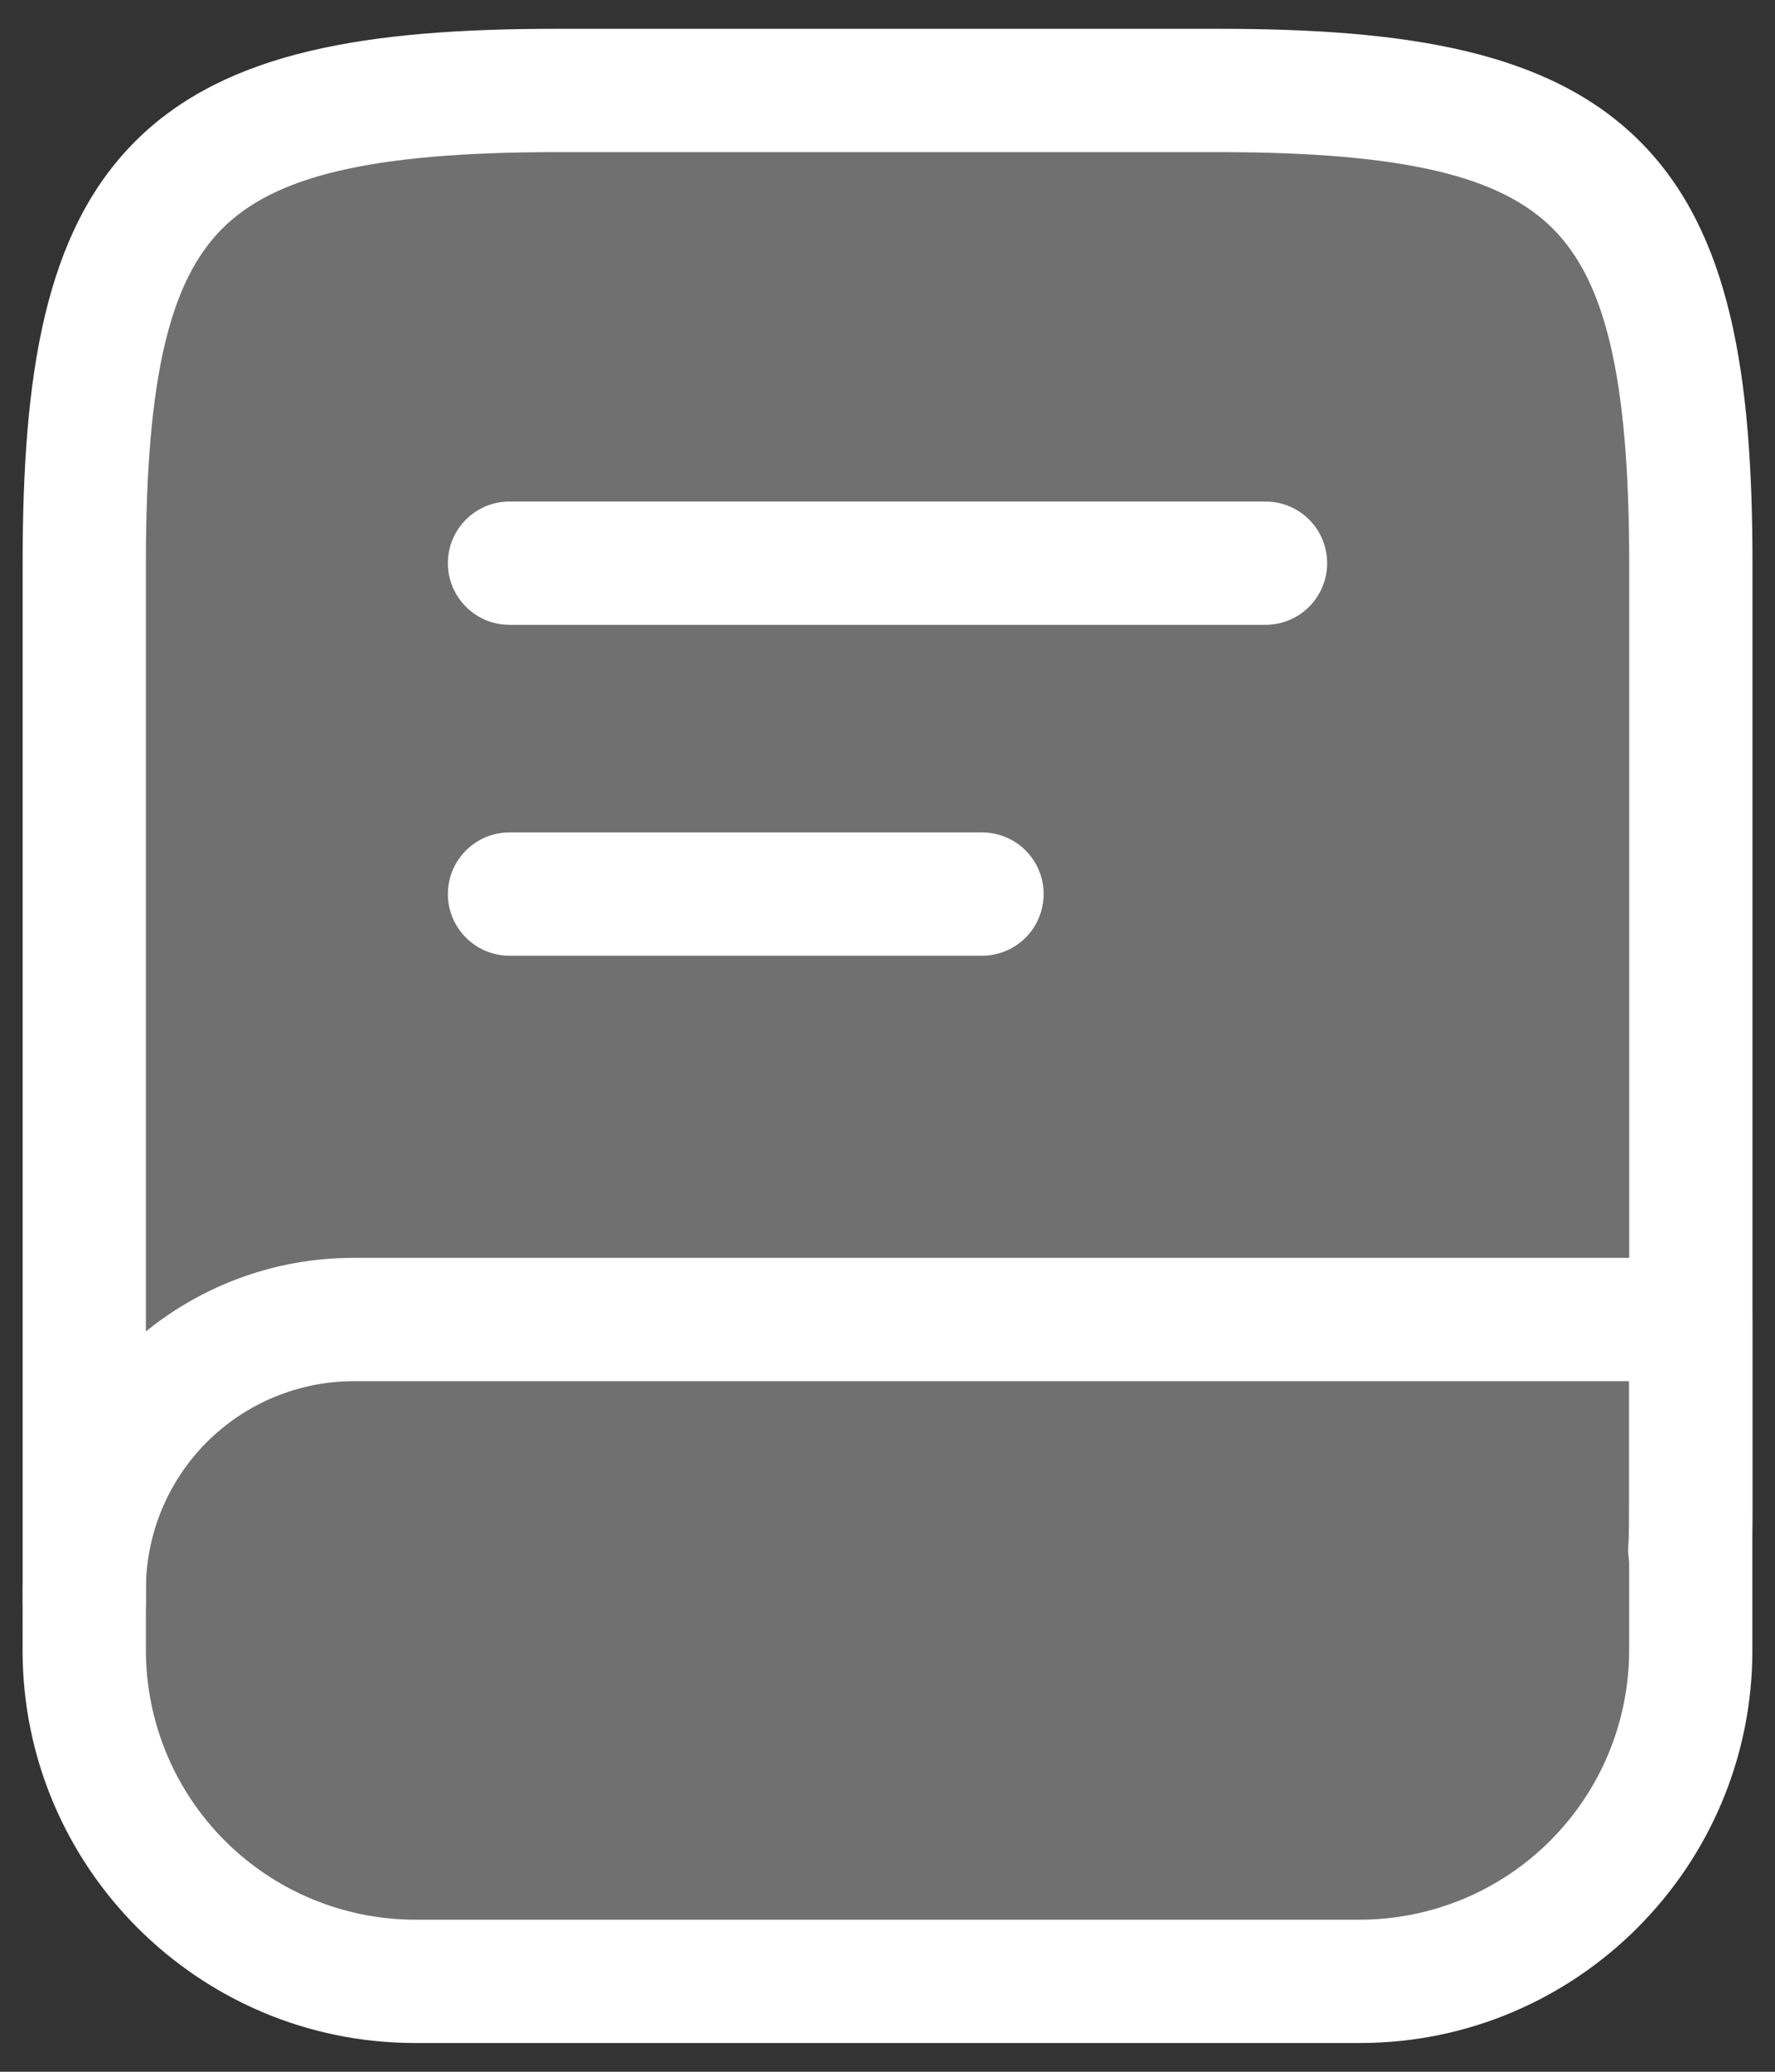
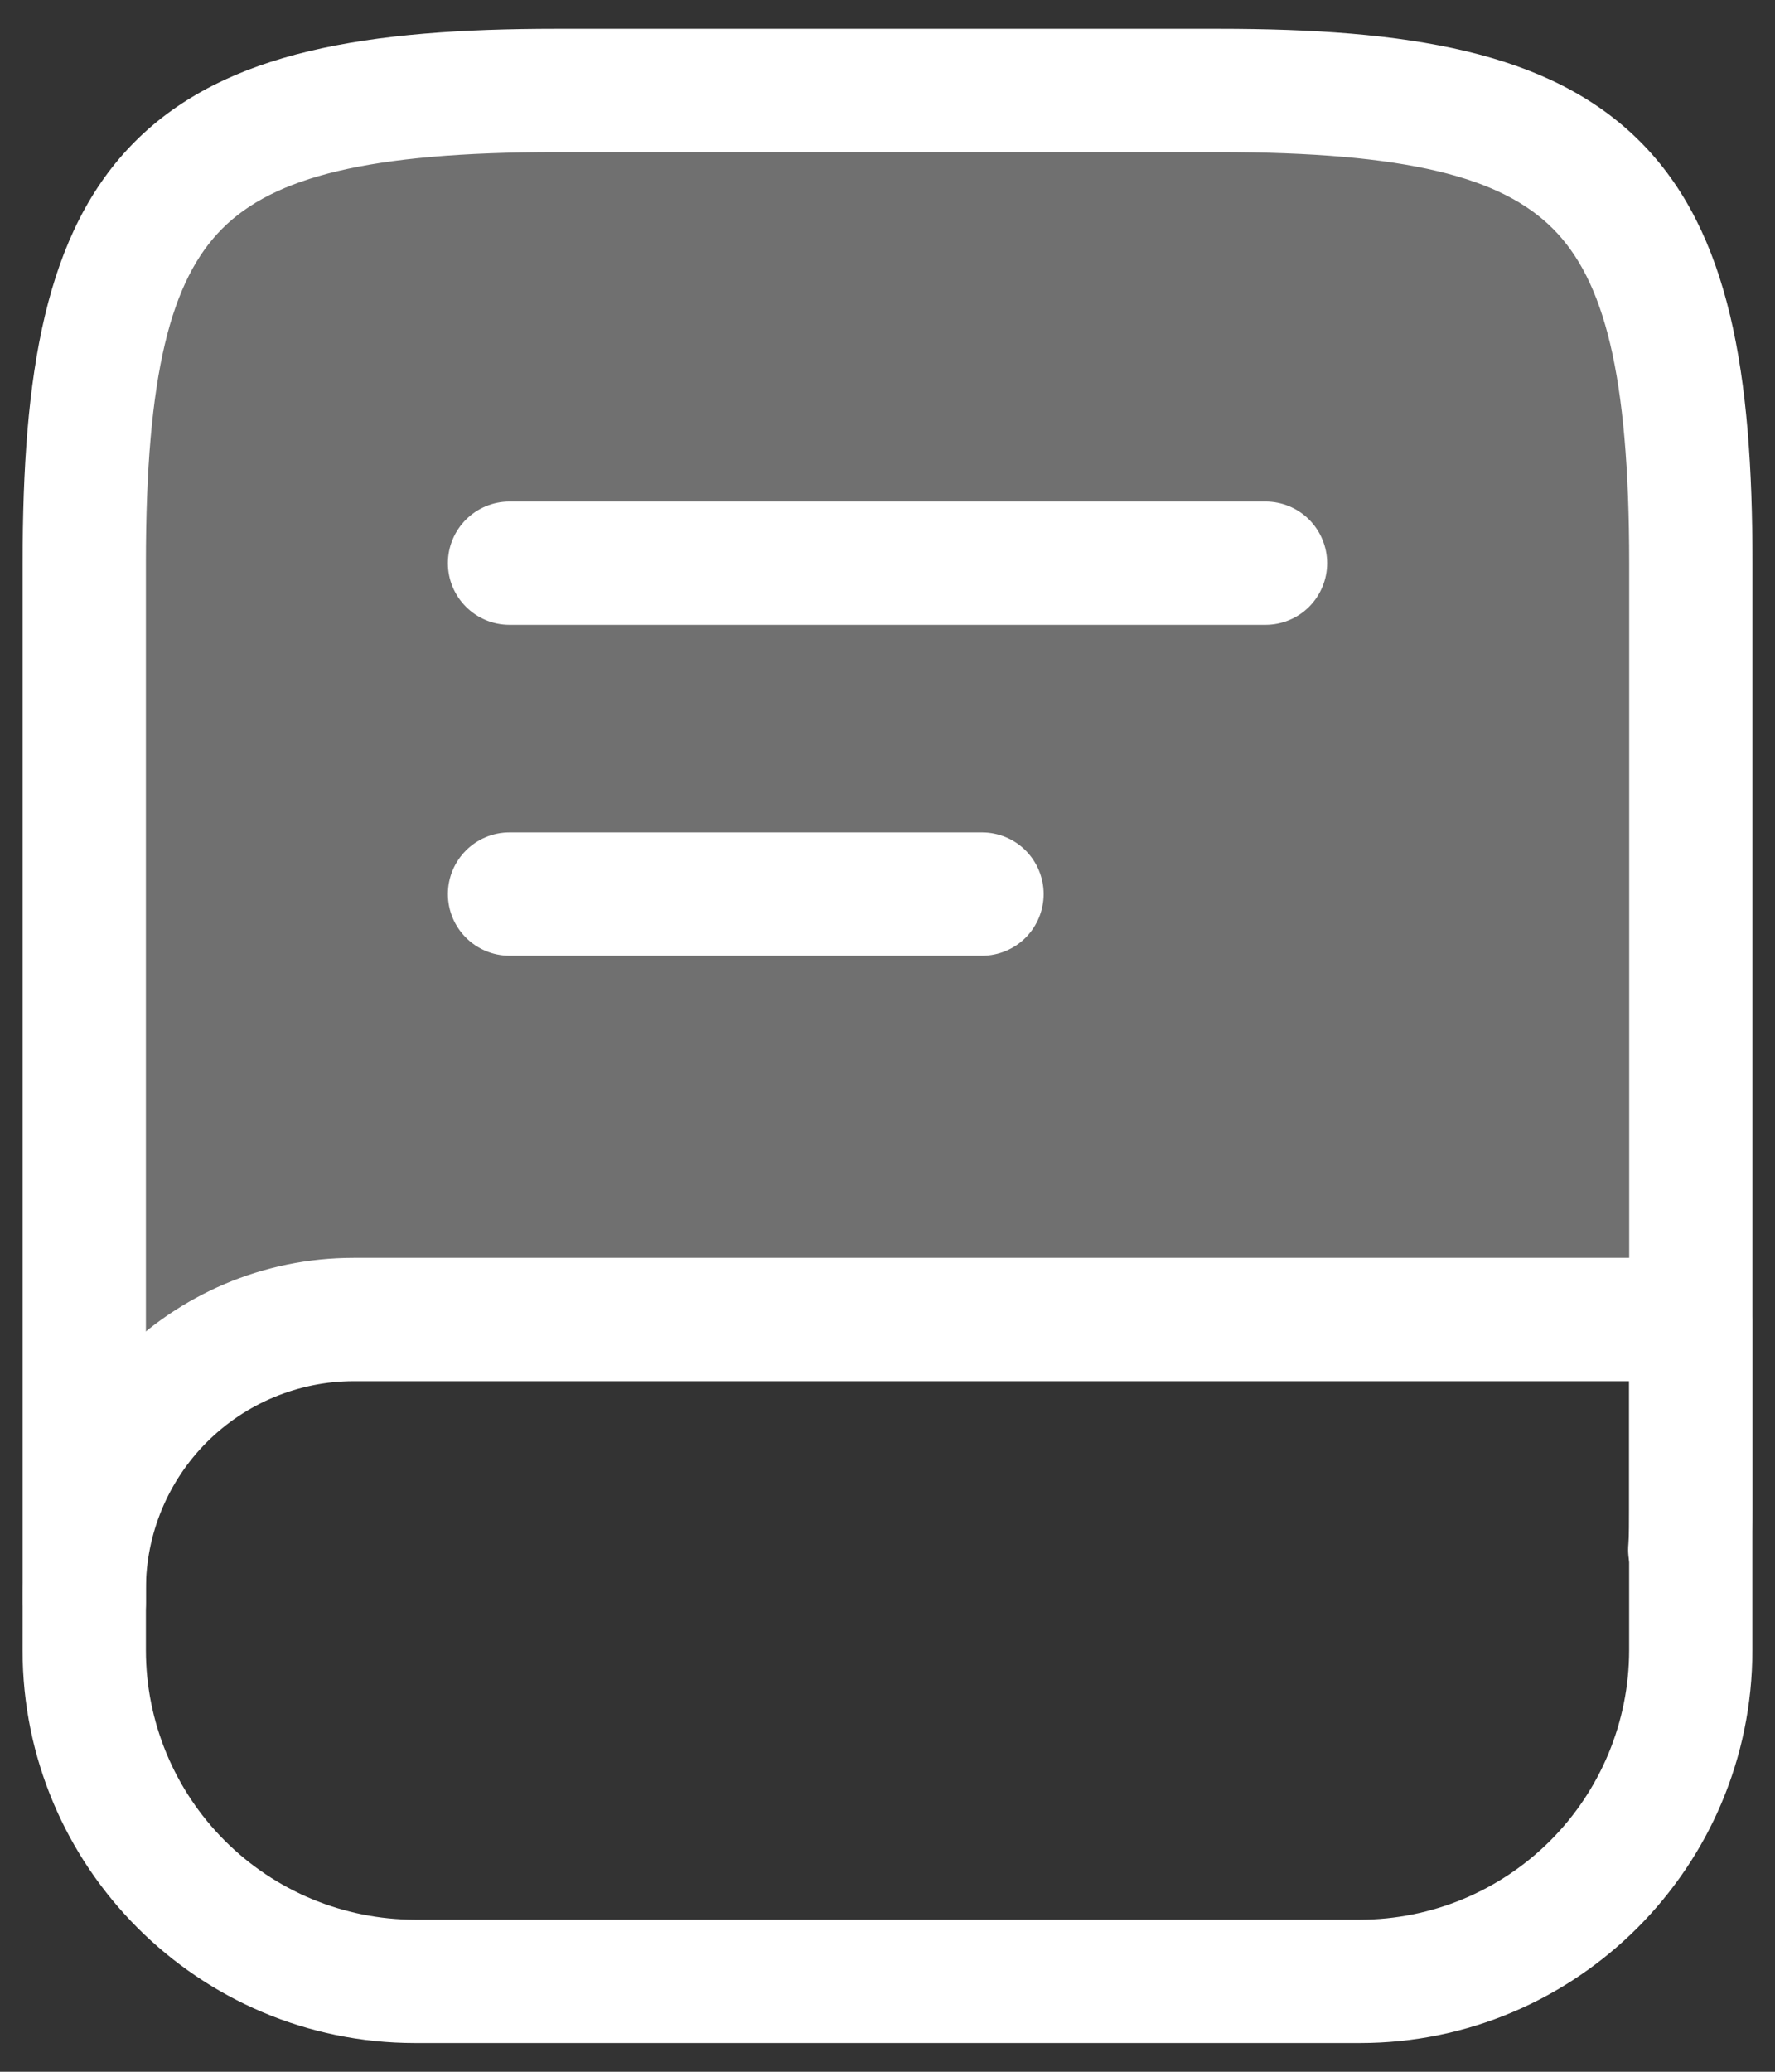
<svg xmlns="http://www.w3.org/2000/svg" width="36" height="42" viewBox="0 0 36 42" fill="none">
  <rect x="0" y="0" width="36" height="42" fill="#333333" stroke="none" />
  <path opacity="0.3" d="M2 28L1.709 11.417C1.709 3.75 3.625 1.834 11.292 1.834H24.709C32.375 1.834 34.292 3.75 34.292 11.417V27C34.292 23.416 34.311 26.732 34.292 27" fill="white" />
-   <path opacity="0.3" d="M7.171 26.75H34.291V33.458C34.291 37.158 31.283 40.167 27.584 40.167H8.417C4.717 40.167 1.708 37.157 1.708 33.458V32.213C1.71 30.765 2.286 29.376 3.31 28.352C4.334 27.328 5.723 26.752 7.171 26.75Z" fill="white" />
  <path fill-rule="evenodd" clip-rule="evenodd" d="M4.509 4.634C3.469 5.674 2.959 7.574 2.959 11.417V32.5C2.959 32.831 2.827 33.149 2.593 33.384C2.358 33.618 2.041 33.75 1.709 33.75C1.377 33.75 1.06 33.618 0.825 33.384C0.591 33.149 0.459 32.831 0.459 32.5V11.417C0.459 7.592 0.906 4.701 2.741 2.867C4.576 1.031 7.467 0.584 11.291 0.584H24.71C28.534 0.584 31.425 1.031 33.26 2.866C35.095 4.701 35.543 7.592 35.543 11.416V30.601C35.543 30.858 35.543 31.164 35.52 31.478C35.512 31.644 35.47 31.807 35.398 31.957C35.326 32.107 35.225 32.241 35.1 32.351C34.975 32.462 34.83 32.546 34.672 32.599C34.515 32.653 34.348 32.674 34.182 32.662C34.016 32.65 33.854 32.605 33.706 32.53C33.557 32.455 33.425 32.35 33.318 32.224C33.21 32.096 33.129 31.949 33.079 31.791C33.029 31.632 33.011 31.465 33.027 31.299C33.042 31.083 33.043 30.859 33.043 30.584V11.417C33.043 7.575 32.533 5.674 31.493 4.634C30.453 3.594 28.552 3.084 24.71 3.084H11.292C7.45 3.084 5.549 3.594 4.509 4.634Z" fill="white" />
  <path fill-rule="evenodd" clip-rule="evenodd" d="M7.171 28C6.055 28.002 4.984 28.447 4.195 29.236C3.406 30.025 2.961 31.096 2.959 32.212V33.458C2.961 34.905 3.536 36.292 4.56 37.316C5.583 38.339 6.97 38.915 8.417 38.917H27.584C29.031 38.915 30.418 38.339 31.441 37.316C32.465 36.292 33.04 34.905 33.042 33.458V28H7.171ZM0.459 32.212C0.459 28.513 3.471 25.5 7.171 25.5H34.291C34.982 25.5 35.541 26.06 35.541 26.75V33.458C35.541 37.848 31.973 41.417 27.584 41.417H8.417C4.027 41.417 0.458 37.847 0.458 33.458L0.459 32.212ZM9.084 11.417C9.084 10.727 9.644 10.167 10.334 10.167H25.667C25.998 10.167 26.317 10.299 26.551 10.533C26.785 10.768 26.917 11.085 26.917 11.417C26.917 11.748 26.785 12.066 26.551 12.301C26.317 12.535 25.998 12.667 25.667 12.667H10.334C9.644 12.667 9.084 12.107 9.084 11.417ZM9.084 18.125C9.084 17.435 9.644 16.875 10.334 16.875H19.917C20.248 16.875 20.567 17.007 20.801 17.241C21.035 17.476 21.167 17.794 21.167 18.125C21.167 18.456 21.035 18.774 20.801 19.009C20.567 19.243 20.248 19.375 19.917 19.375H10.334C9.644 19.375 9.084 18.815 9.084 18.125Z" fill="white" />
</svg>